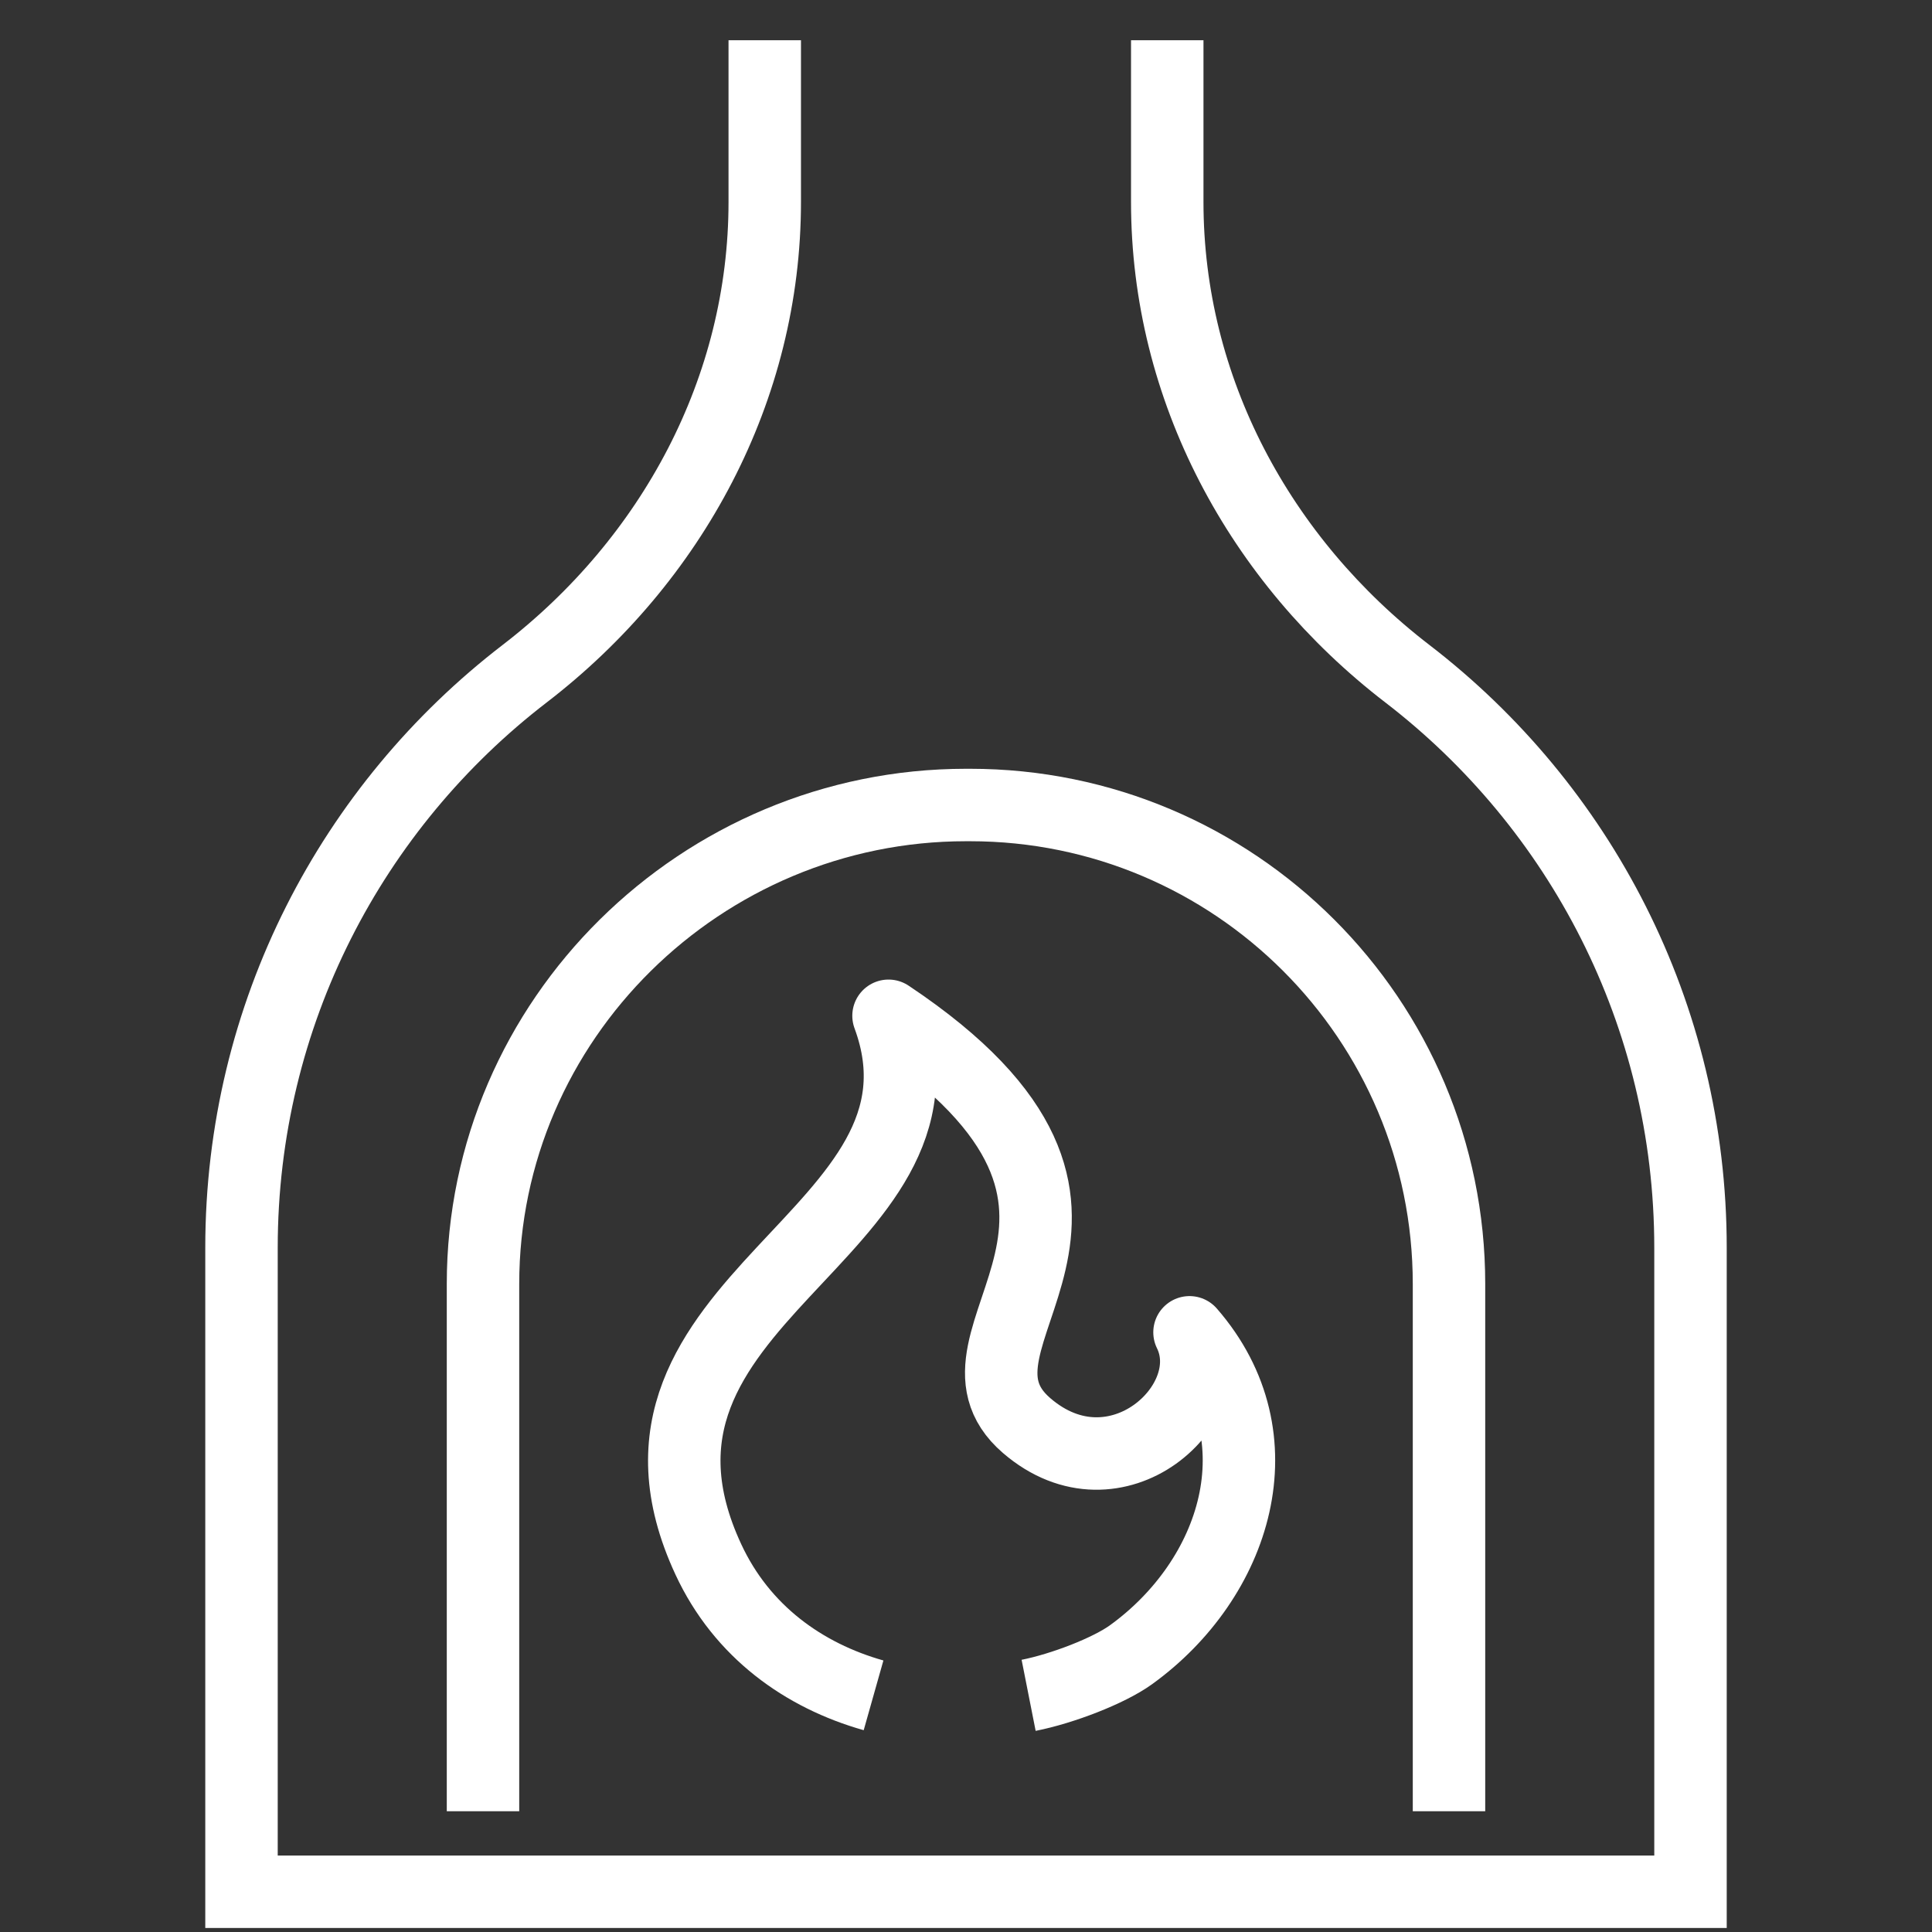
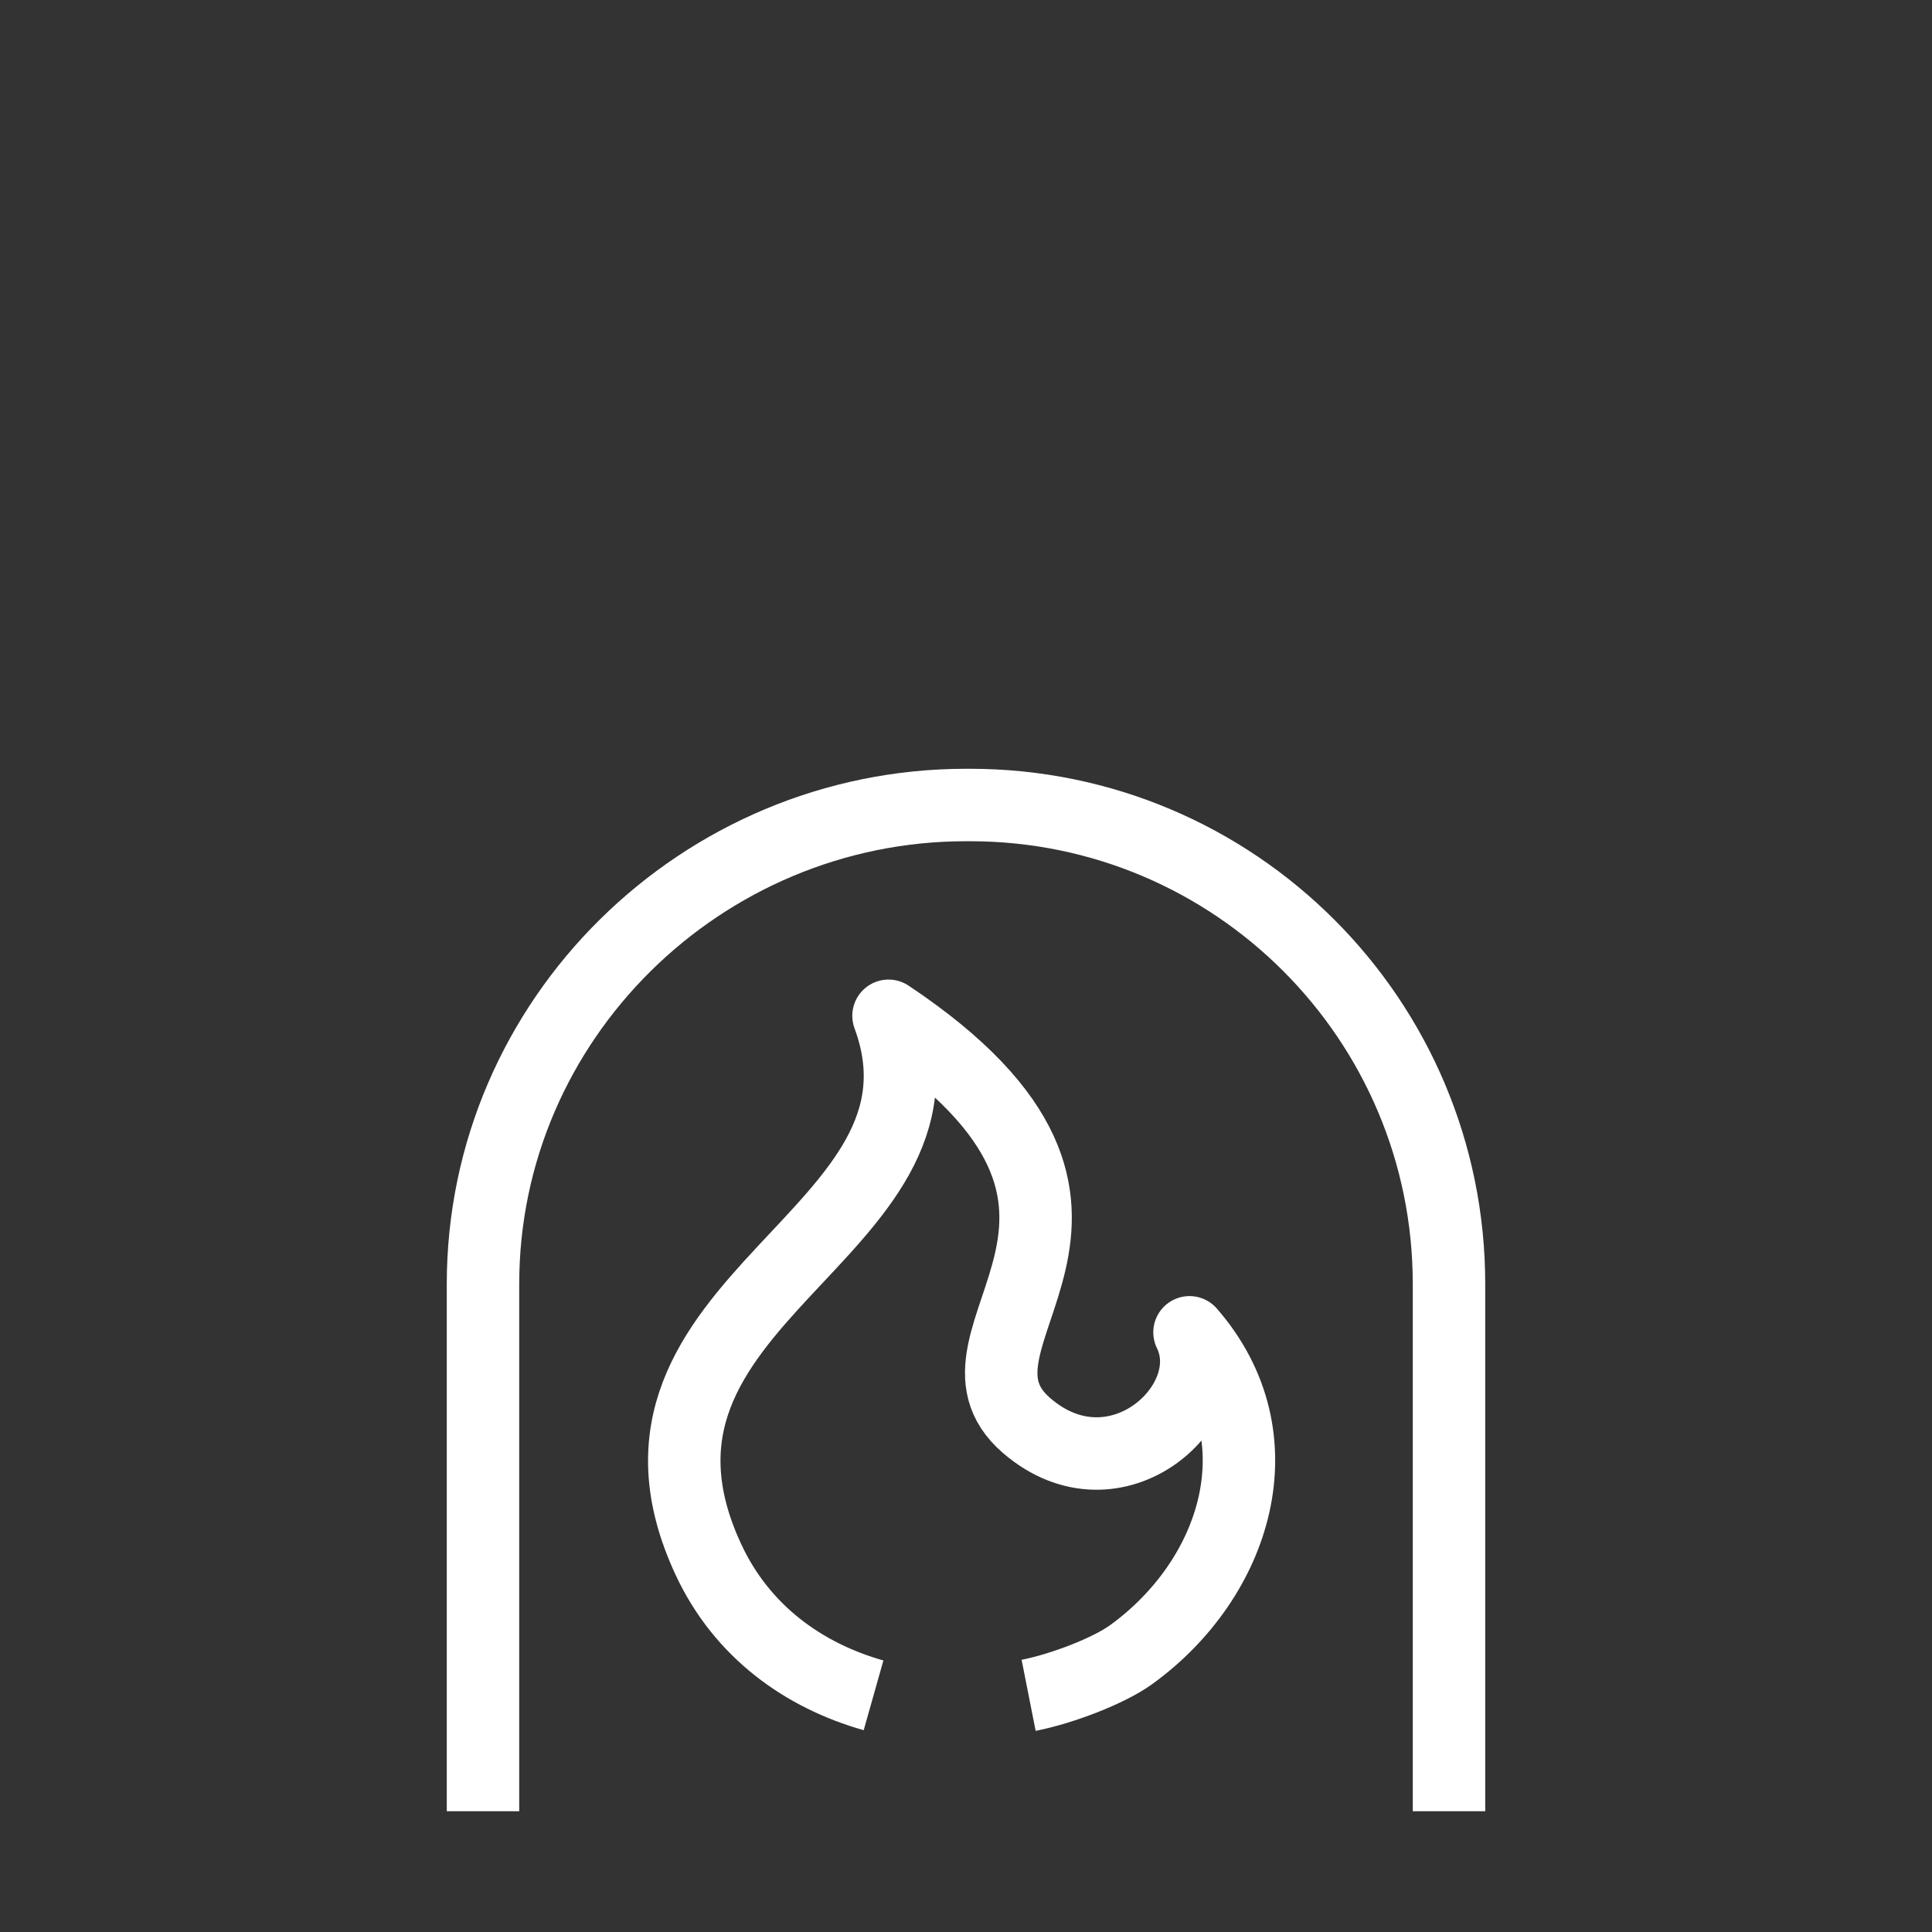
<svg xmlns="http://www.w3.org/2000/svg" width="48" height="48" viewBox="0 0 48 48">
  <rect x="0" y="0" width="48" height="48" fill="#333333" stroke="none" />
  <g fill="none" fill-rule="evenodd" stroke="#FFF" stroke-width="1.8">
    <path stroke-linejoin="round" d="M25.556 42.12c.84-.166 1.99-.61 2.54-1.006 2.61-1.884 3.735-5.397 1.457-8.013.871 1.763-1.825 4.233-4.048 2.316-2.542-2.192 3.927-5.272-3.43-10.18 2.02 5.47-7.498 7-4.477 13.504.834 1.797 2.375 2.89 4.105 3.379" />
    <path d="M12 45V31.9C12 25.328 17.428 20 24 20h.1C30.672 20 36 25.328 36 31.9V45" />
-     <path d="M19 1v4.017c0 4.637-2.292 8.897-5.968 11.723C8.757 20.027 6 25.189 6 31v16h36V31c0-5.811-2.757-10.973-7.032-14.26C31.292 13.914 29 9.654 29 5.017V1" />
  </g>
</svg>